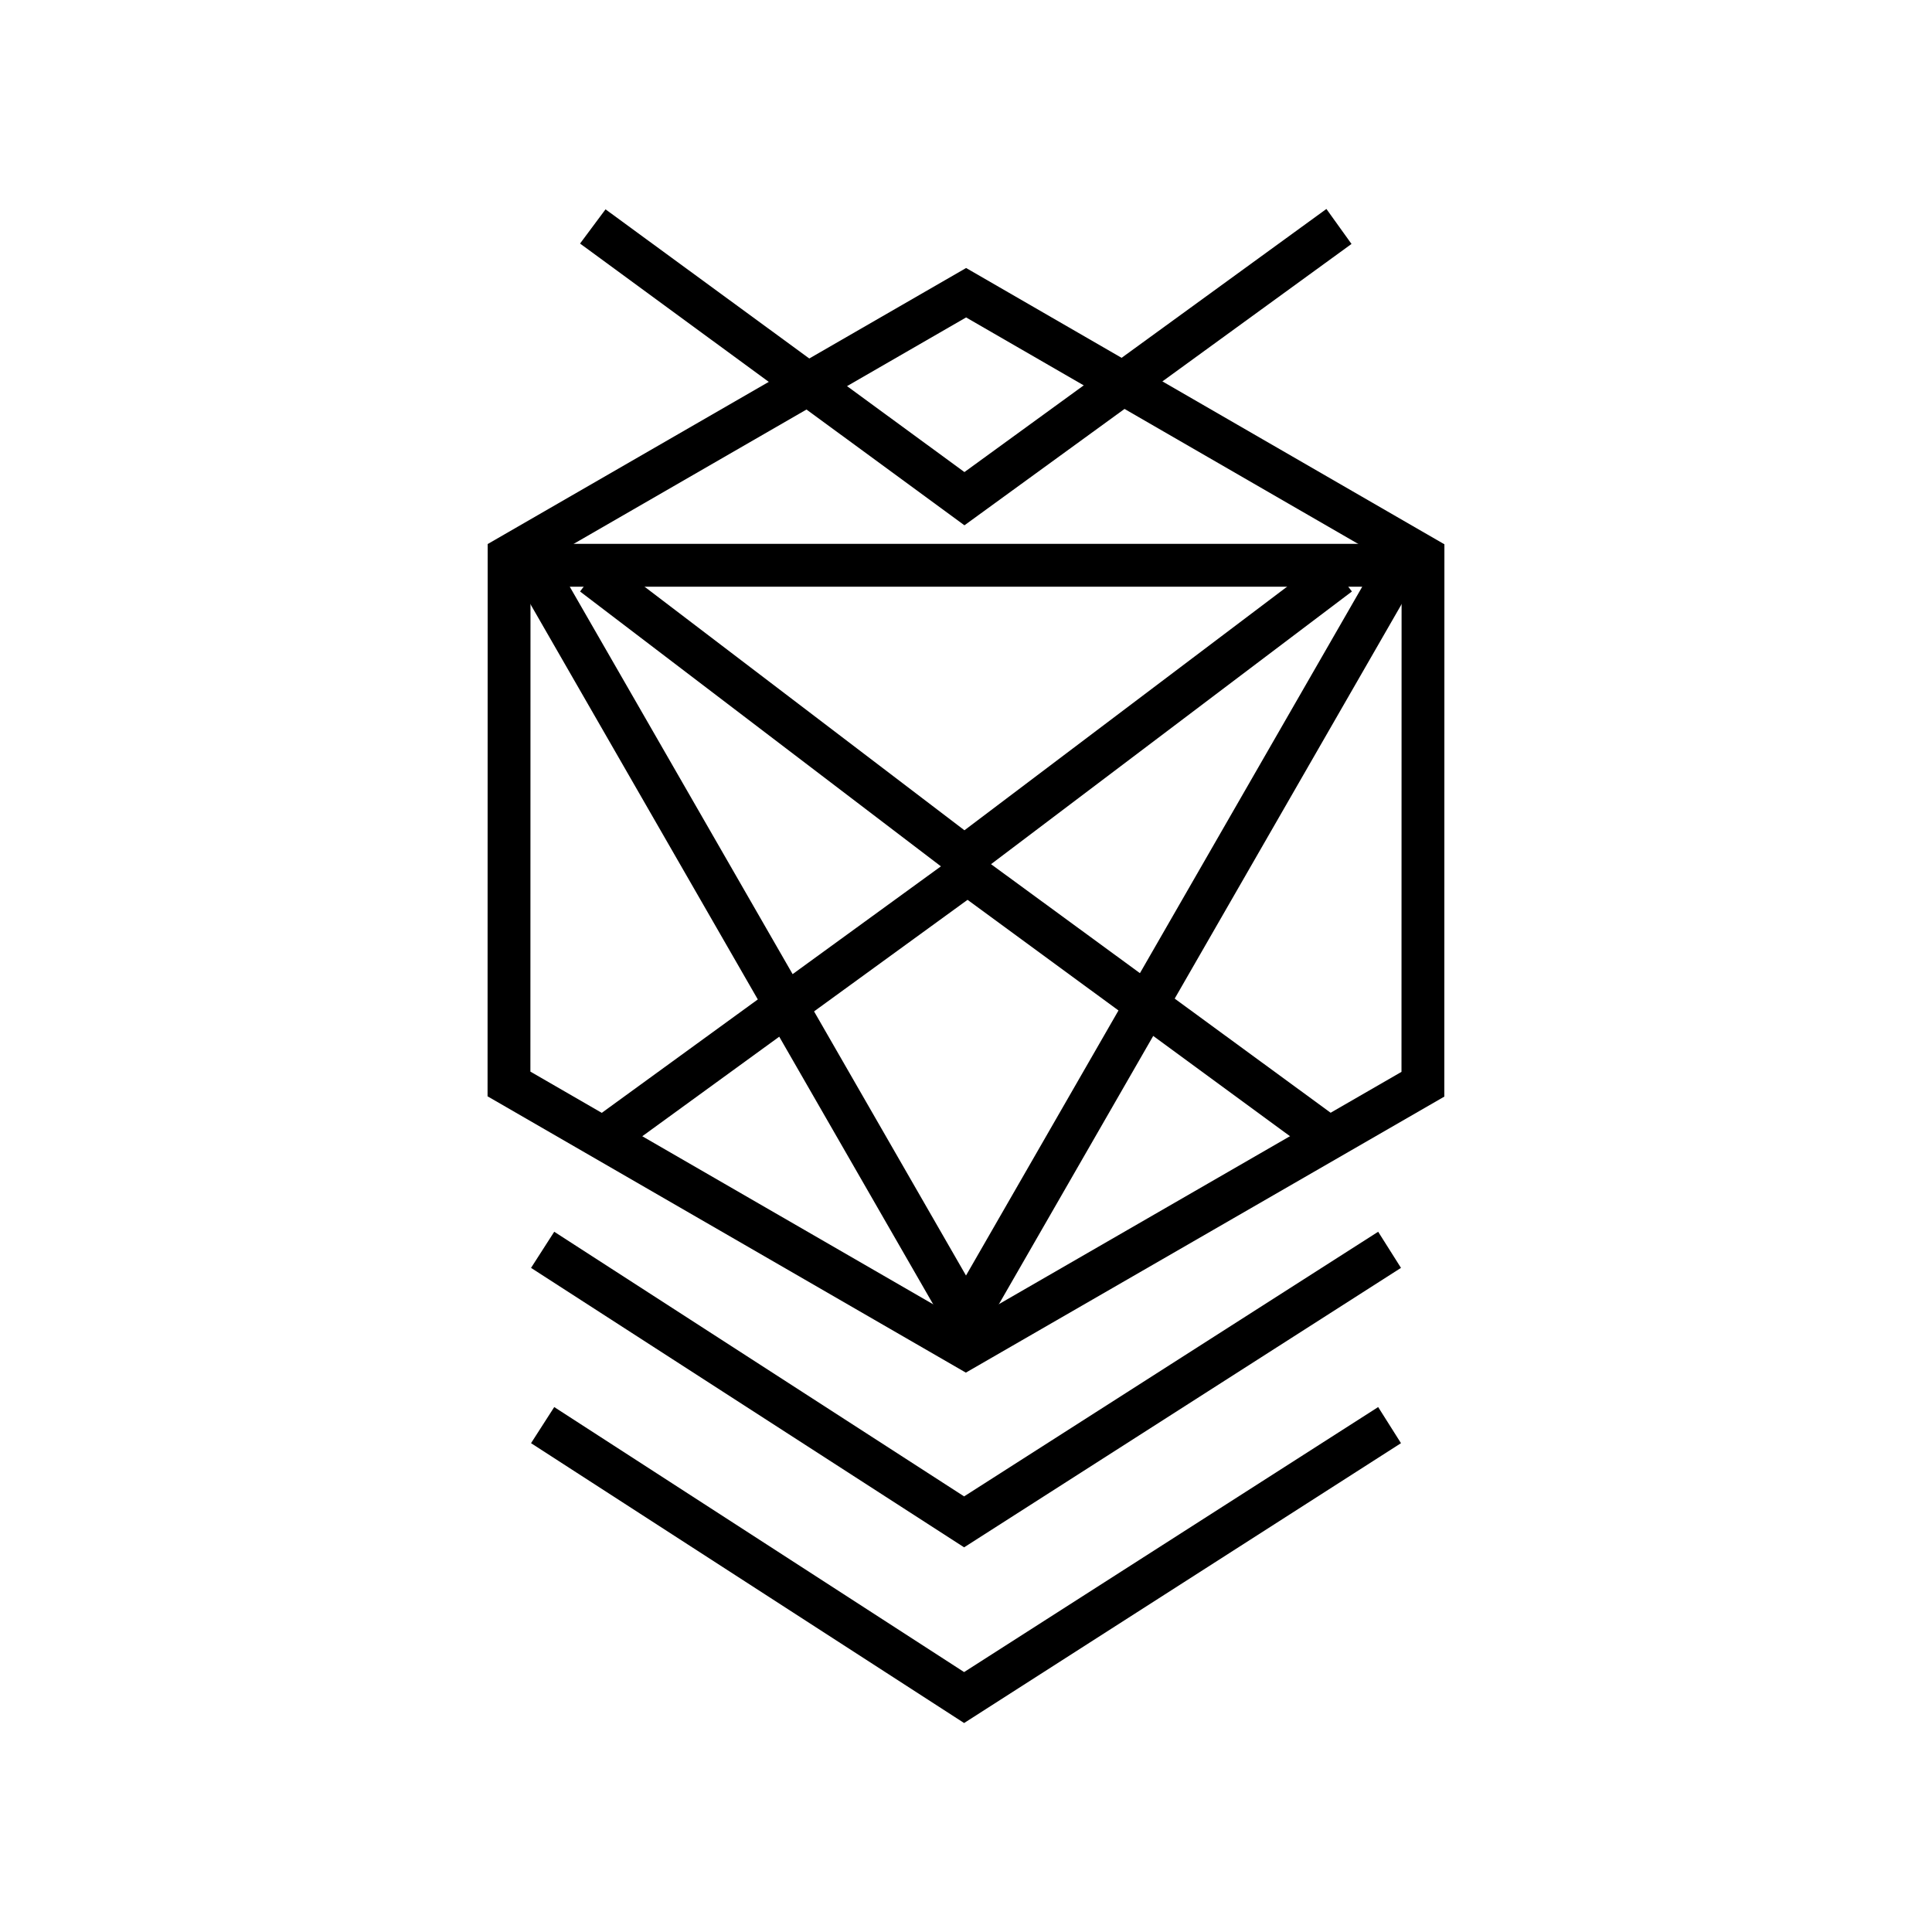
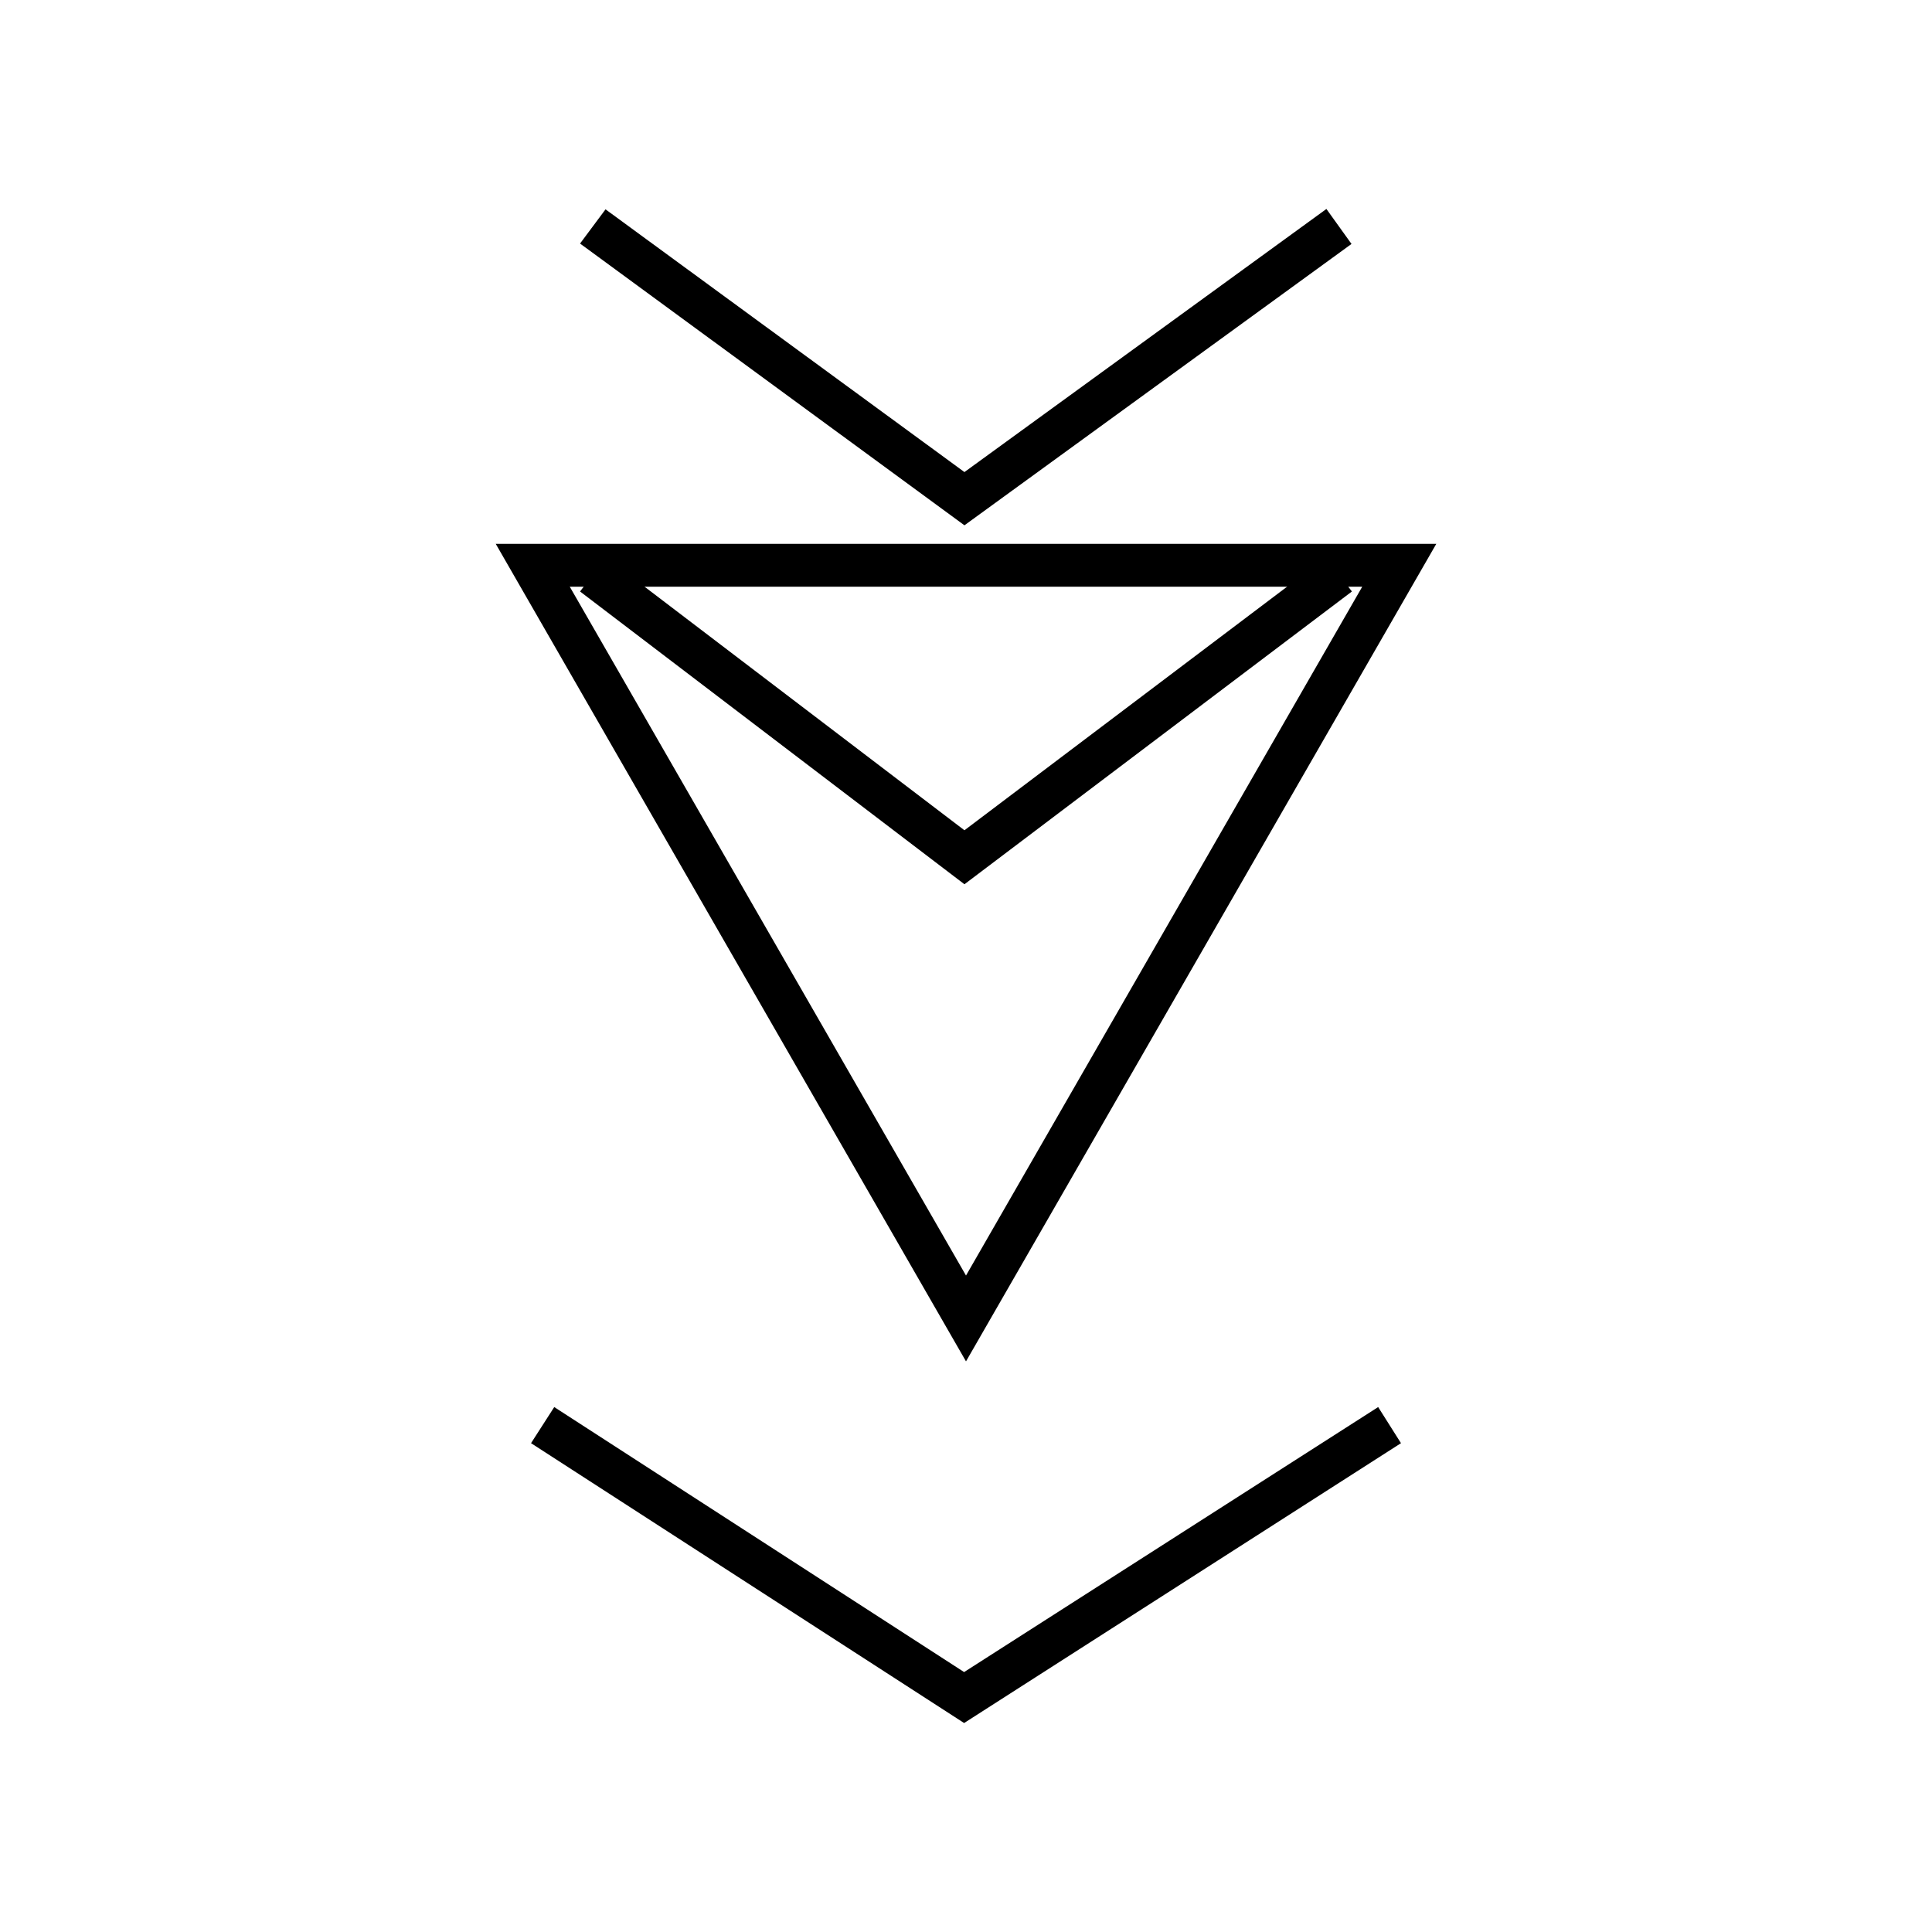
<svg xmlns="http://www.w3.org/2000/svg" fill="#000000" width="800px" height="800px" version="1.1" viewBox="144 144 512 512">
  <g>
    <path d="m399.59 283.21-101.87-74.664 6.75-9.07 95.117 69.629 95.926-69.727 6.652 9.27z" />
-     <path d="m399.5 554.06-114.77-74.059 6.148-9.574 108.62 70.133 109.73-70.133 6.047 9.574z" />
    <path d="m399.5 600.62-114.77-74.164 6.148-9.57 108.62 70.23 109.73-70.23 6.047 9.57z" />
-     <path d="m304.48 452.19-6.652-9.168 102.58-74.562 101.87 74.562-6.754 9.168-95.117-69.727z" />
    <path d="m399.59 378.34-101.87-77.59 6.852-9.066 95.016 72.348 95.828-72.348 6.852 9.066z" />
    <path d="m400 504.78-124.62-216.65h249.25zm-105.01-205.3 105.01 182.55 105.01-182.55z" />
-     <path d="m399.96 507.76-126.75-73.223 0.031-146.36 126.79-73.152 126.75 73.219-0.023 146.37zm-115.4-79.77 115.41 66.668 115.44-66.605 0.027-133.27-115.41-66.66-115.44 66.609z" />
  </g>
</svg>